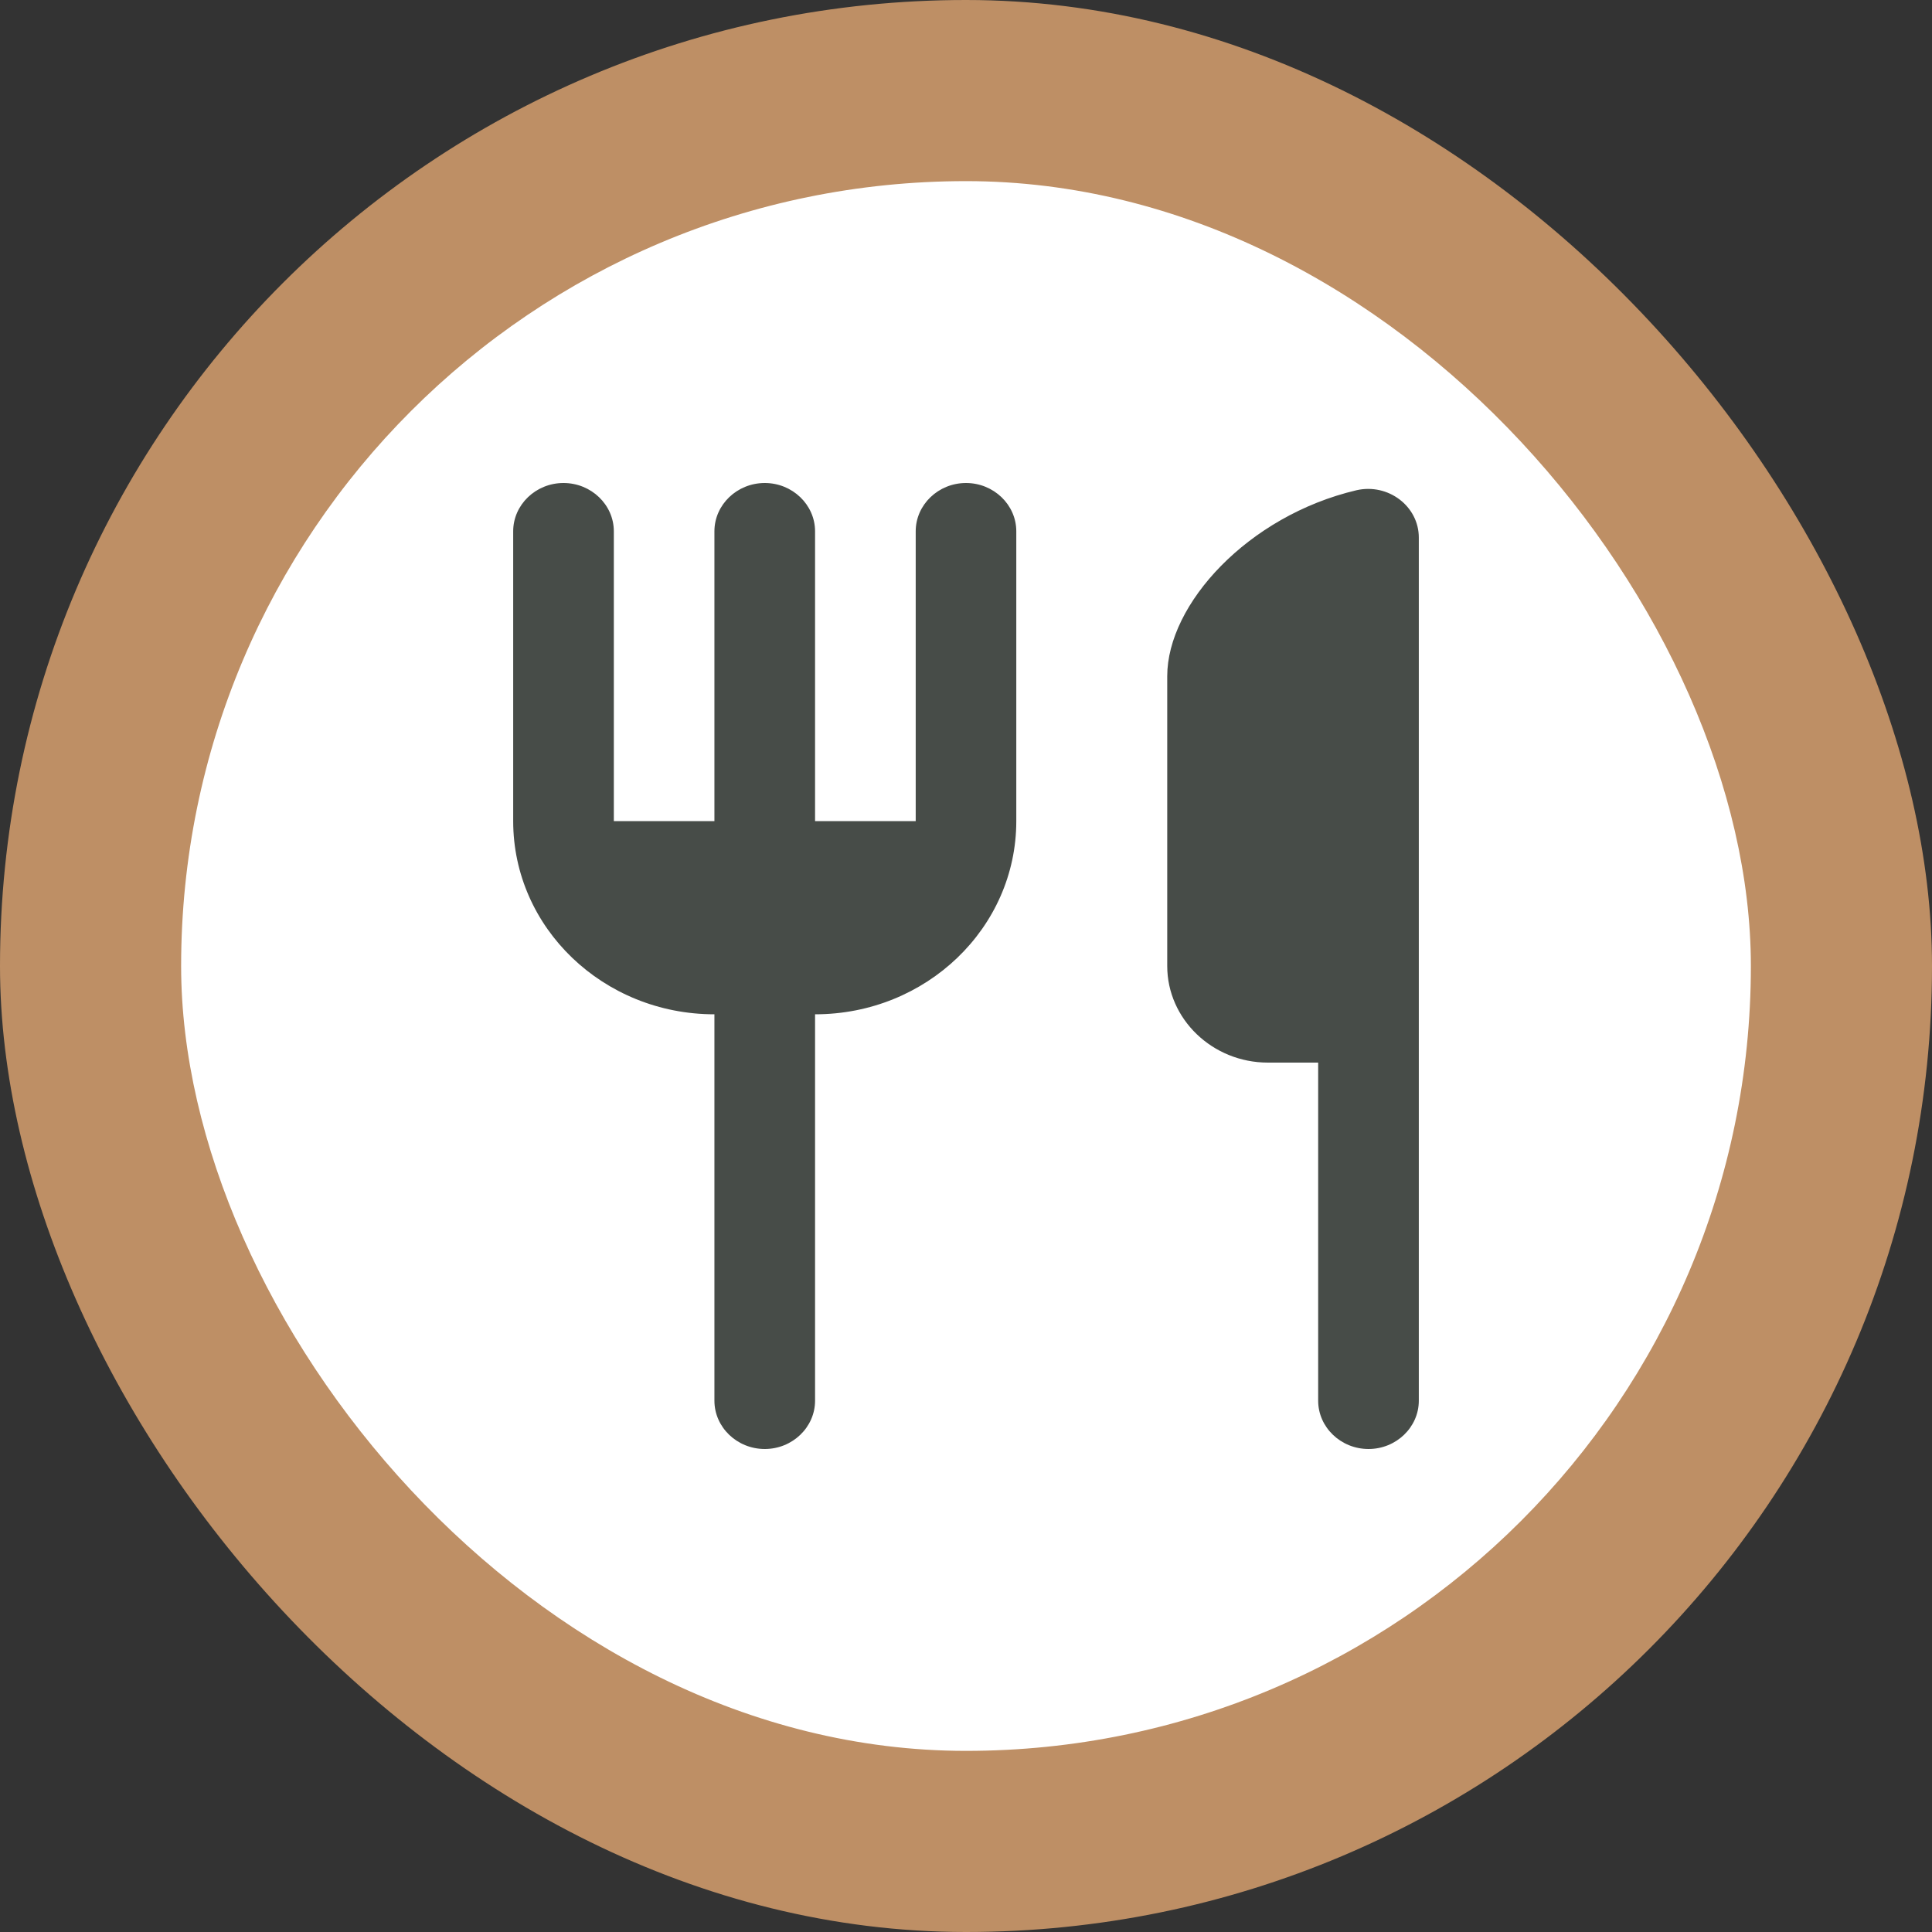
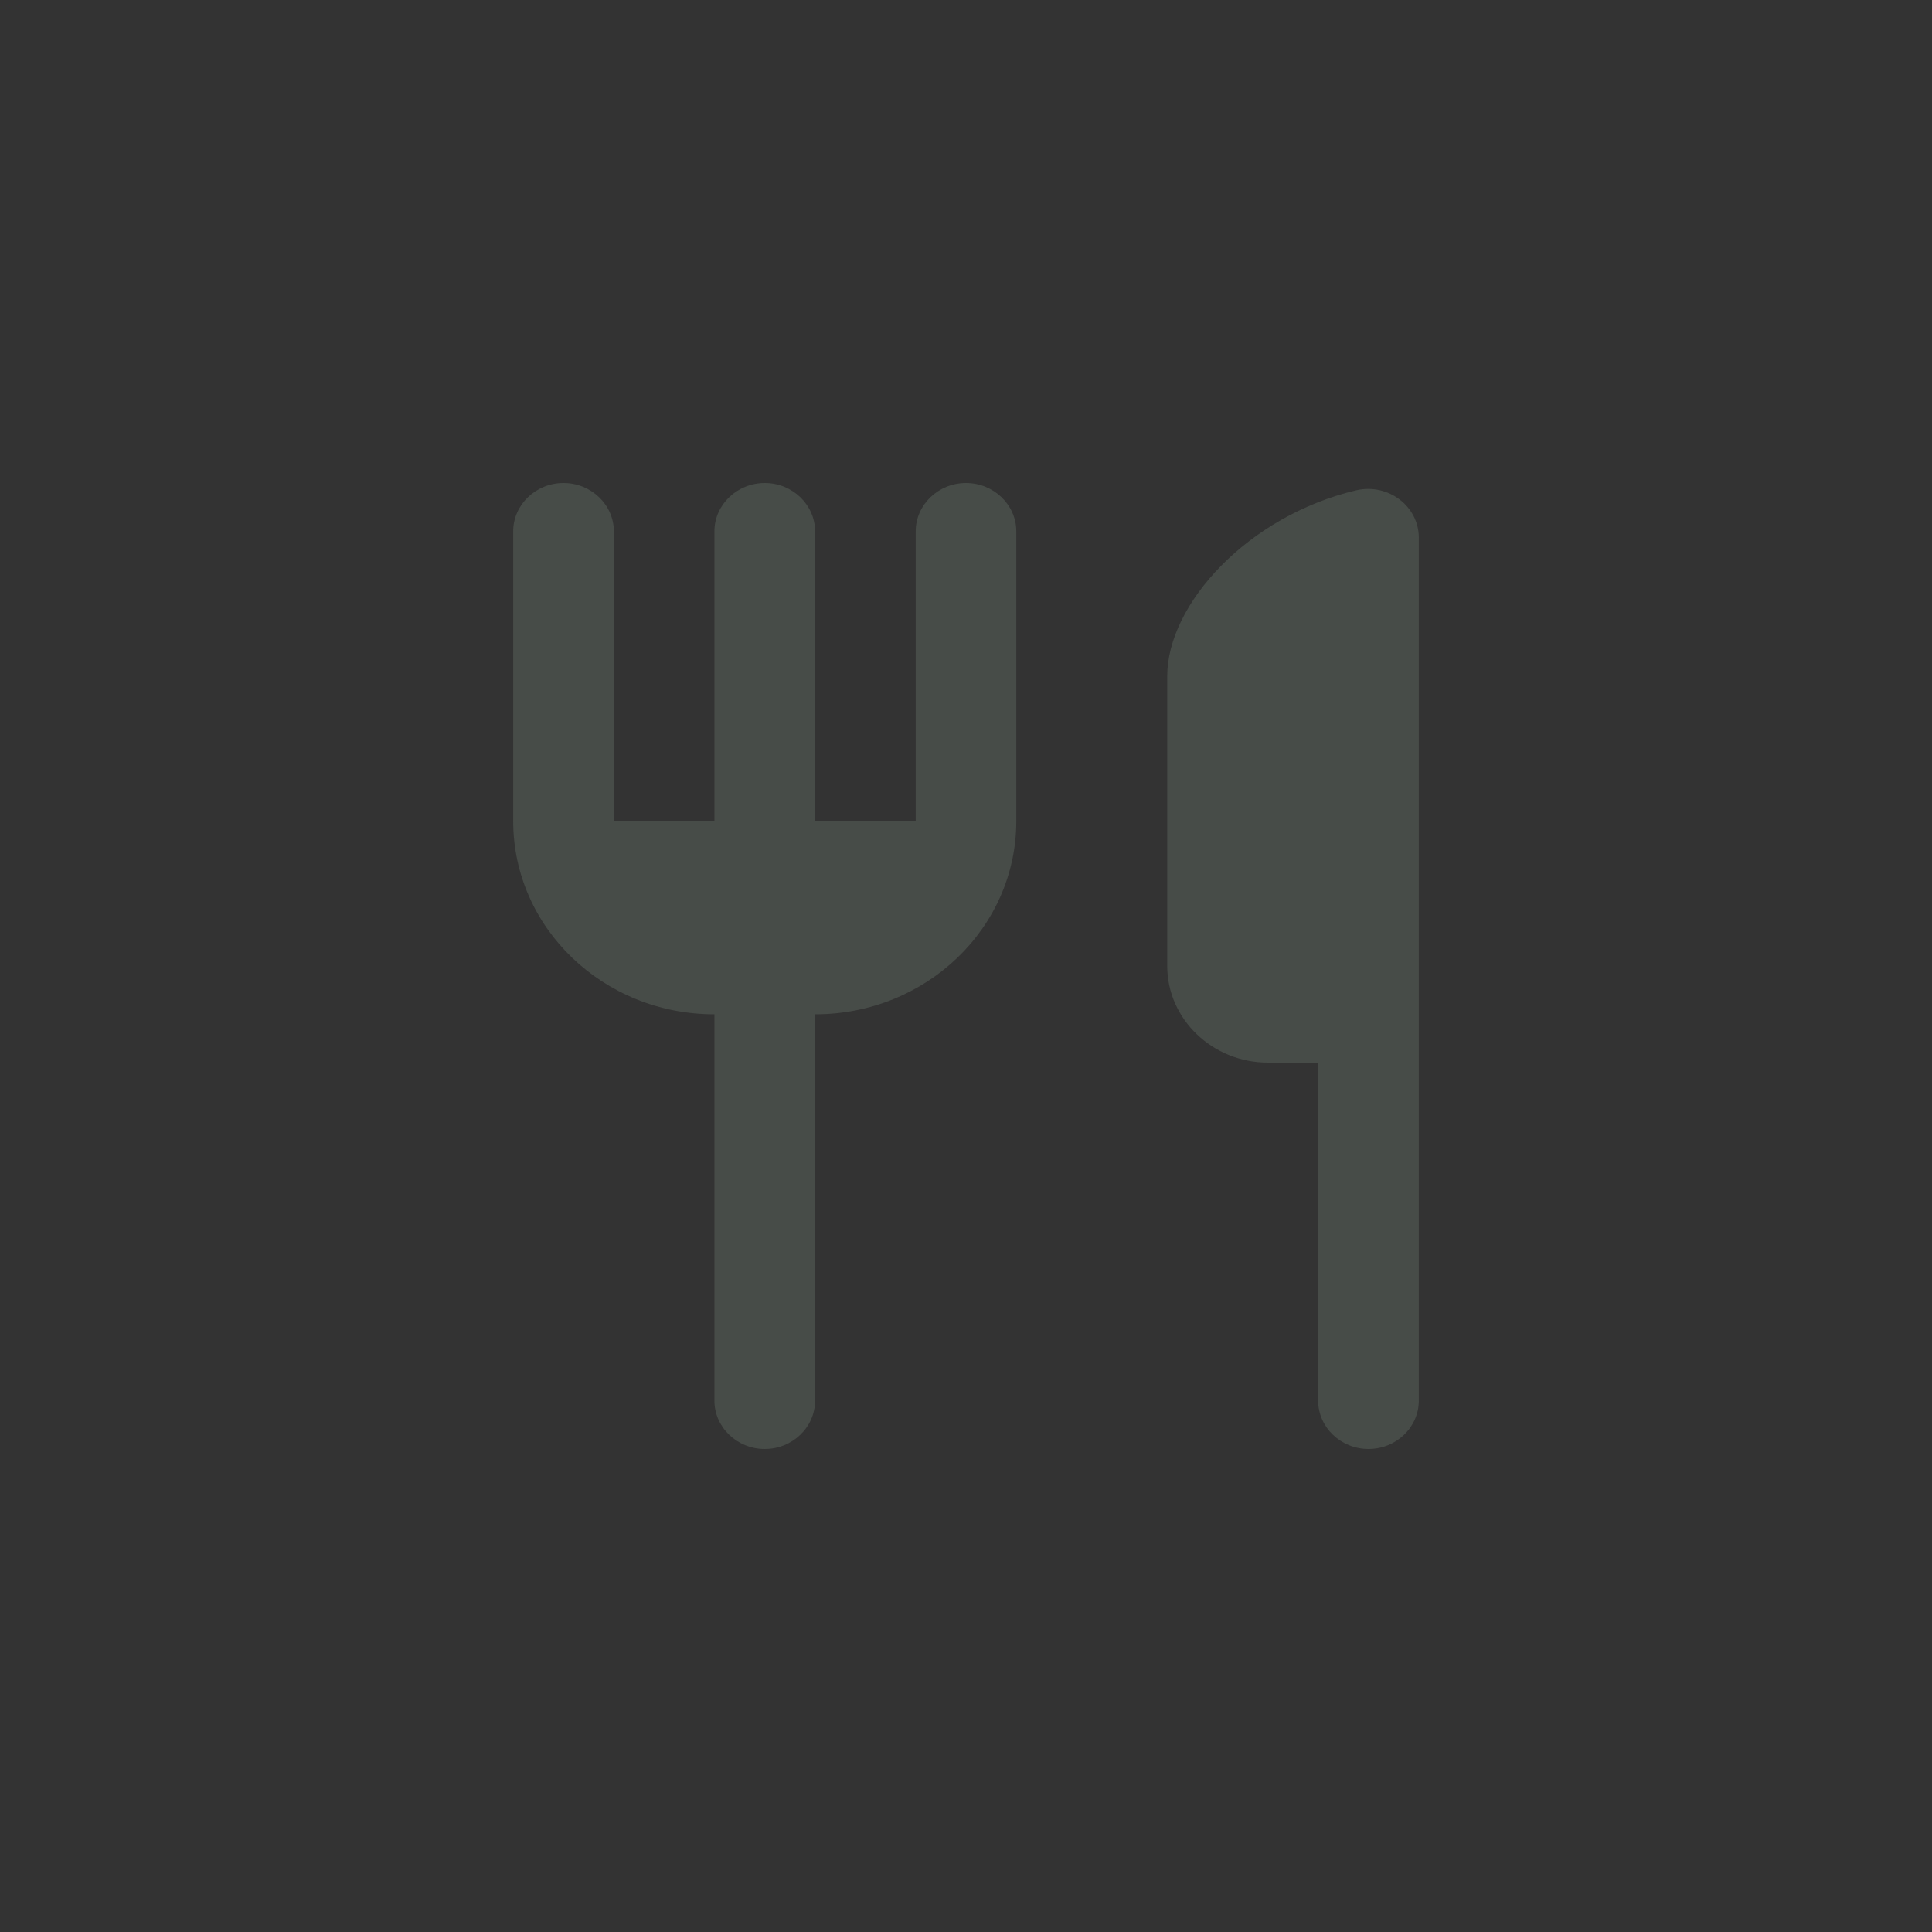
<svg xmlns="http://www.w3.org/2000/svg" width="32" height="32" viewBox="0 0 32 32" fill="none">
  <rect x="0" y="0" width="32" height="32" fill="#333333" stroke="none" />
-   <rect width="32" height="32" rx="16" fill="#BE8F65" />
-   <rect x="3" y="3" width="26" height="26" rx="13" fill="white" />
  <path d="M19.333 11.2V16C19.333 16.88 20.083 17.6 21 17.6H21.833V23.2C21.833 23.64 22.208 24 22.667 24C23.125 24 23.5 23.64 23.5 23.2V8.904C23.5 8.384 22.992 8 22.467 8.12C20.667 8.544 19.333 10.008 19.333 11.2ZM15.167 13.6H13.5V8.8C13.5 8.36 13.125 8 12.667 8C12.208 8 11.833 8.36 11.833 8.8V13.6H10.167V8.8C10.167 8.36 9.792 8 9.333 8C8.875 8 8.5 8.36 8.5 8.8V13.6C8.5 15.368 9.992 16.8 11.833 16.8V23.2C11.833 23.64 12.208 24 12.667 24C13.125 24 13.5 23.64 13.5 23.2V16.8C15.342 16.8 16.833 15.368 16.833 13.6V8.8C16.833 8.36 16.458 8 16 8C15.542 8 15.167 8.36 15.167 8.8V13.6Z" fill="#474C48" />
</svg>